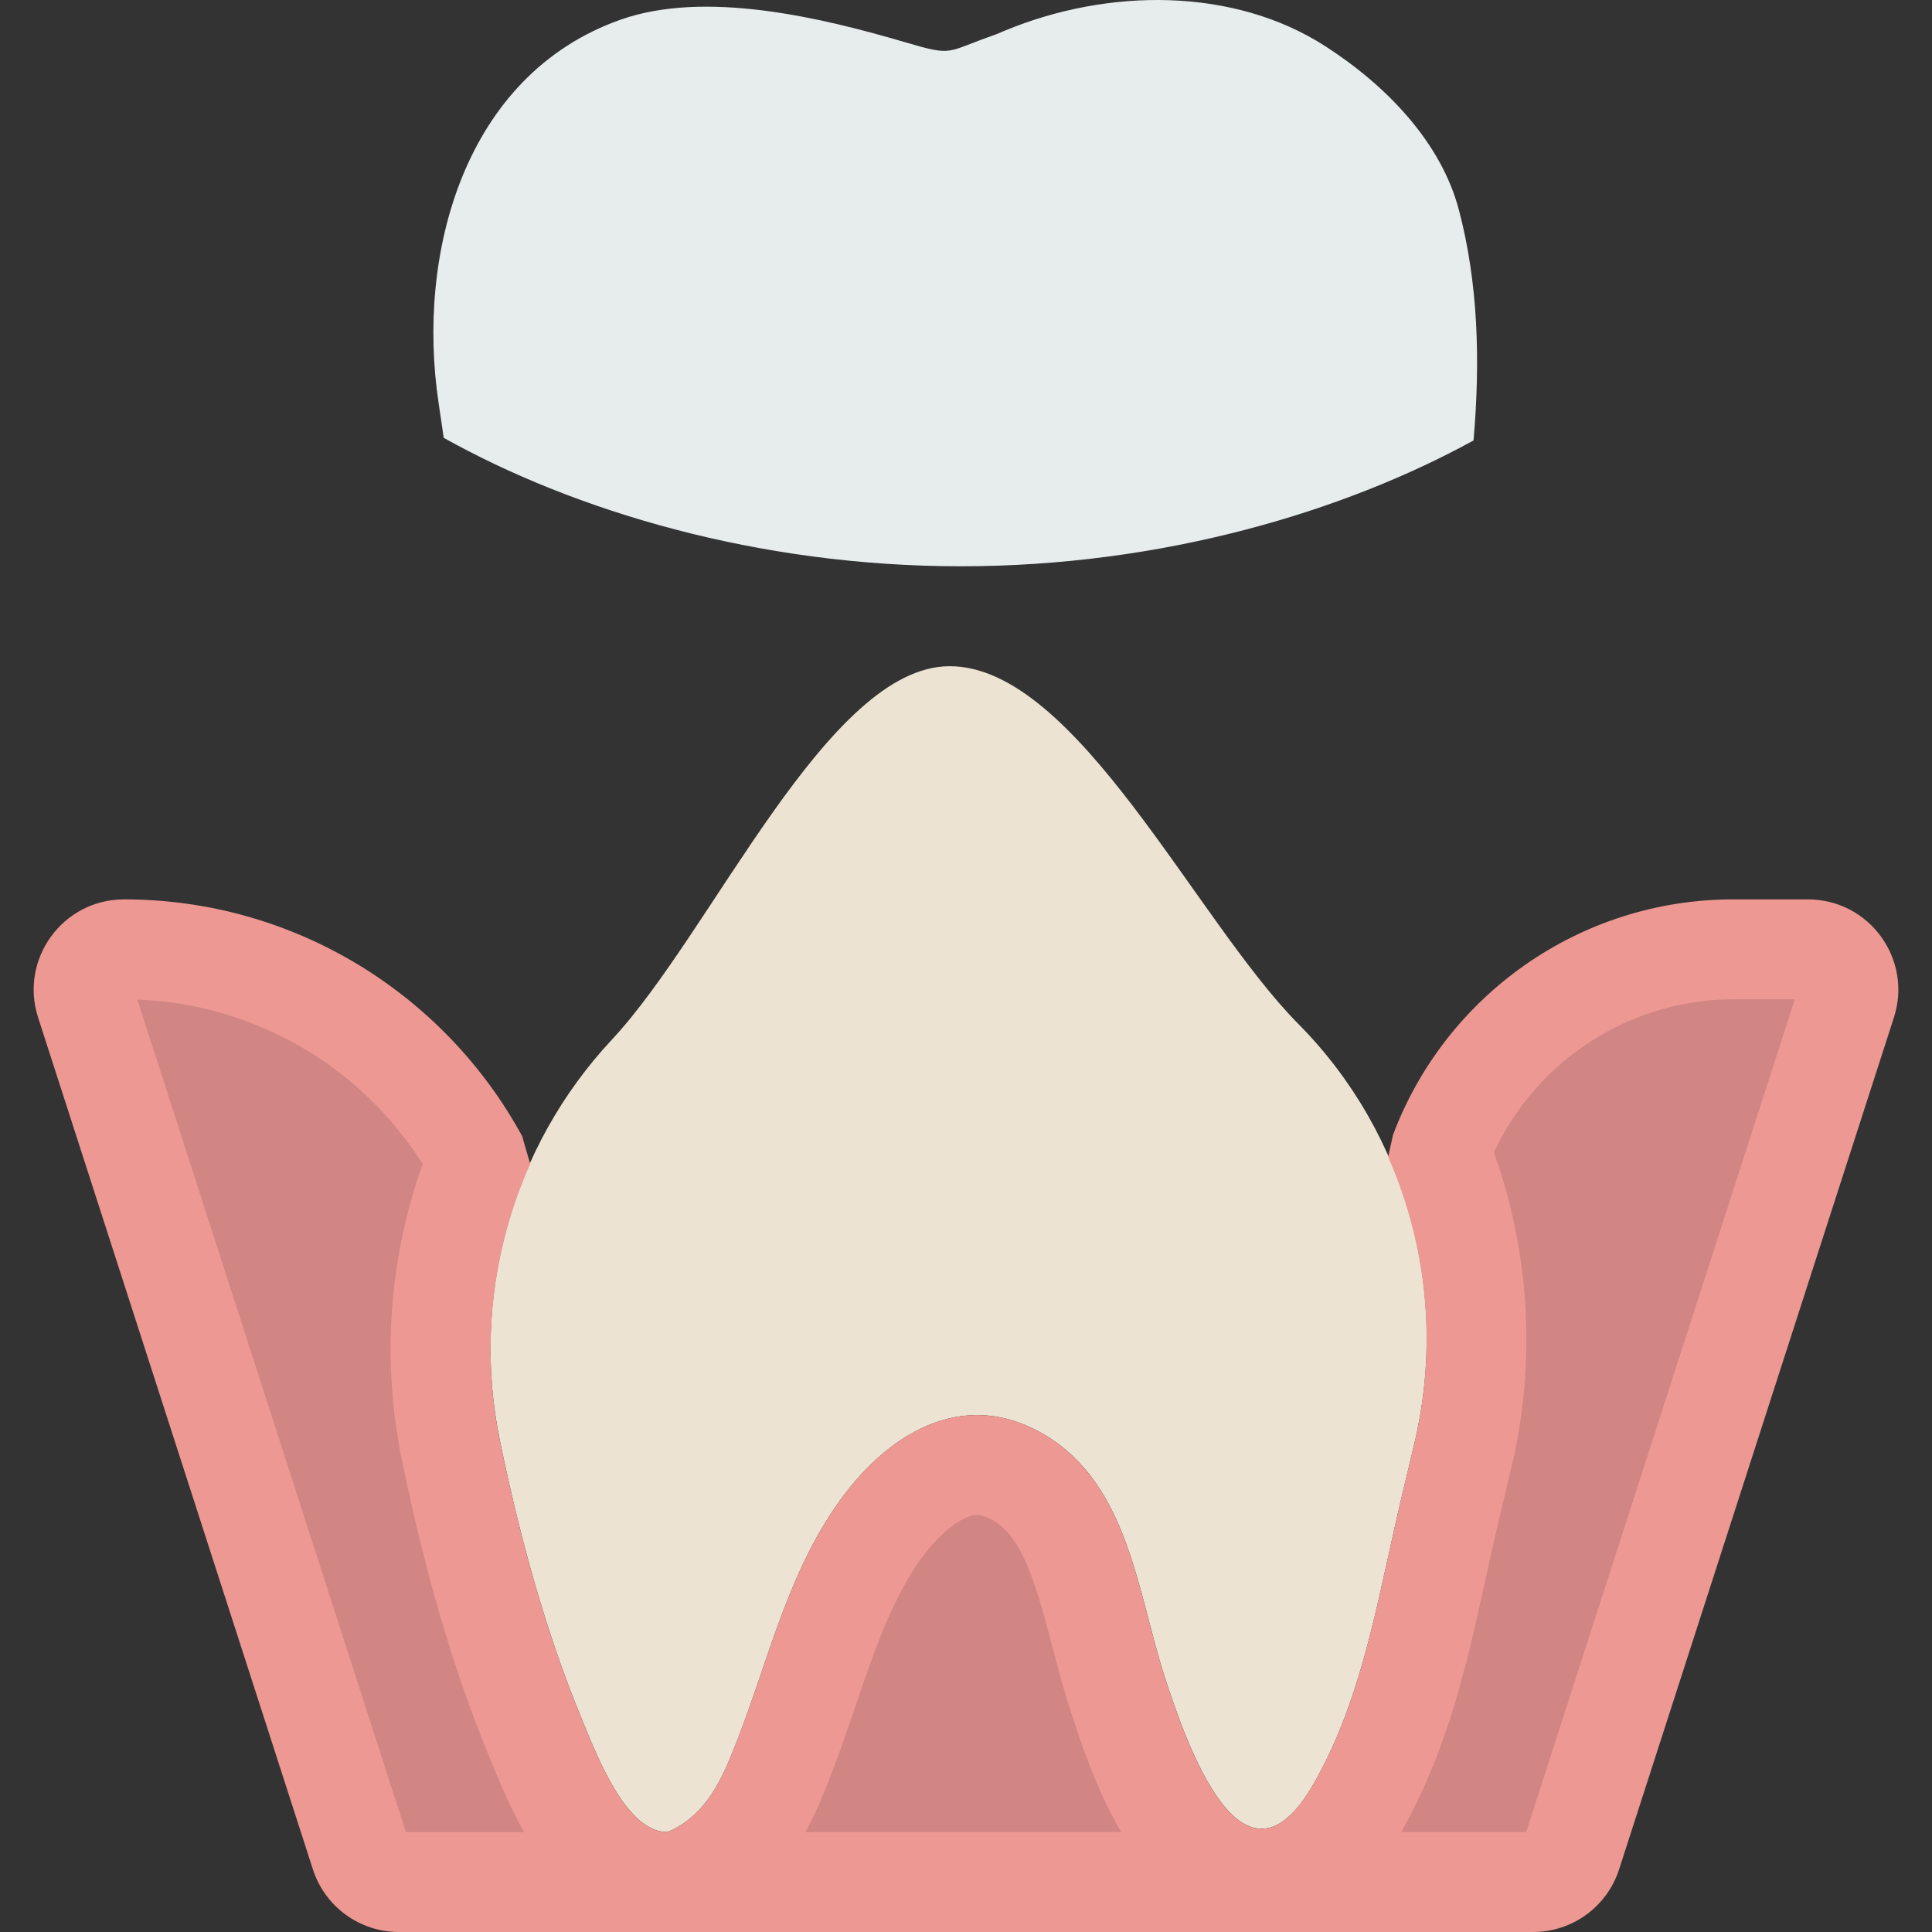
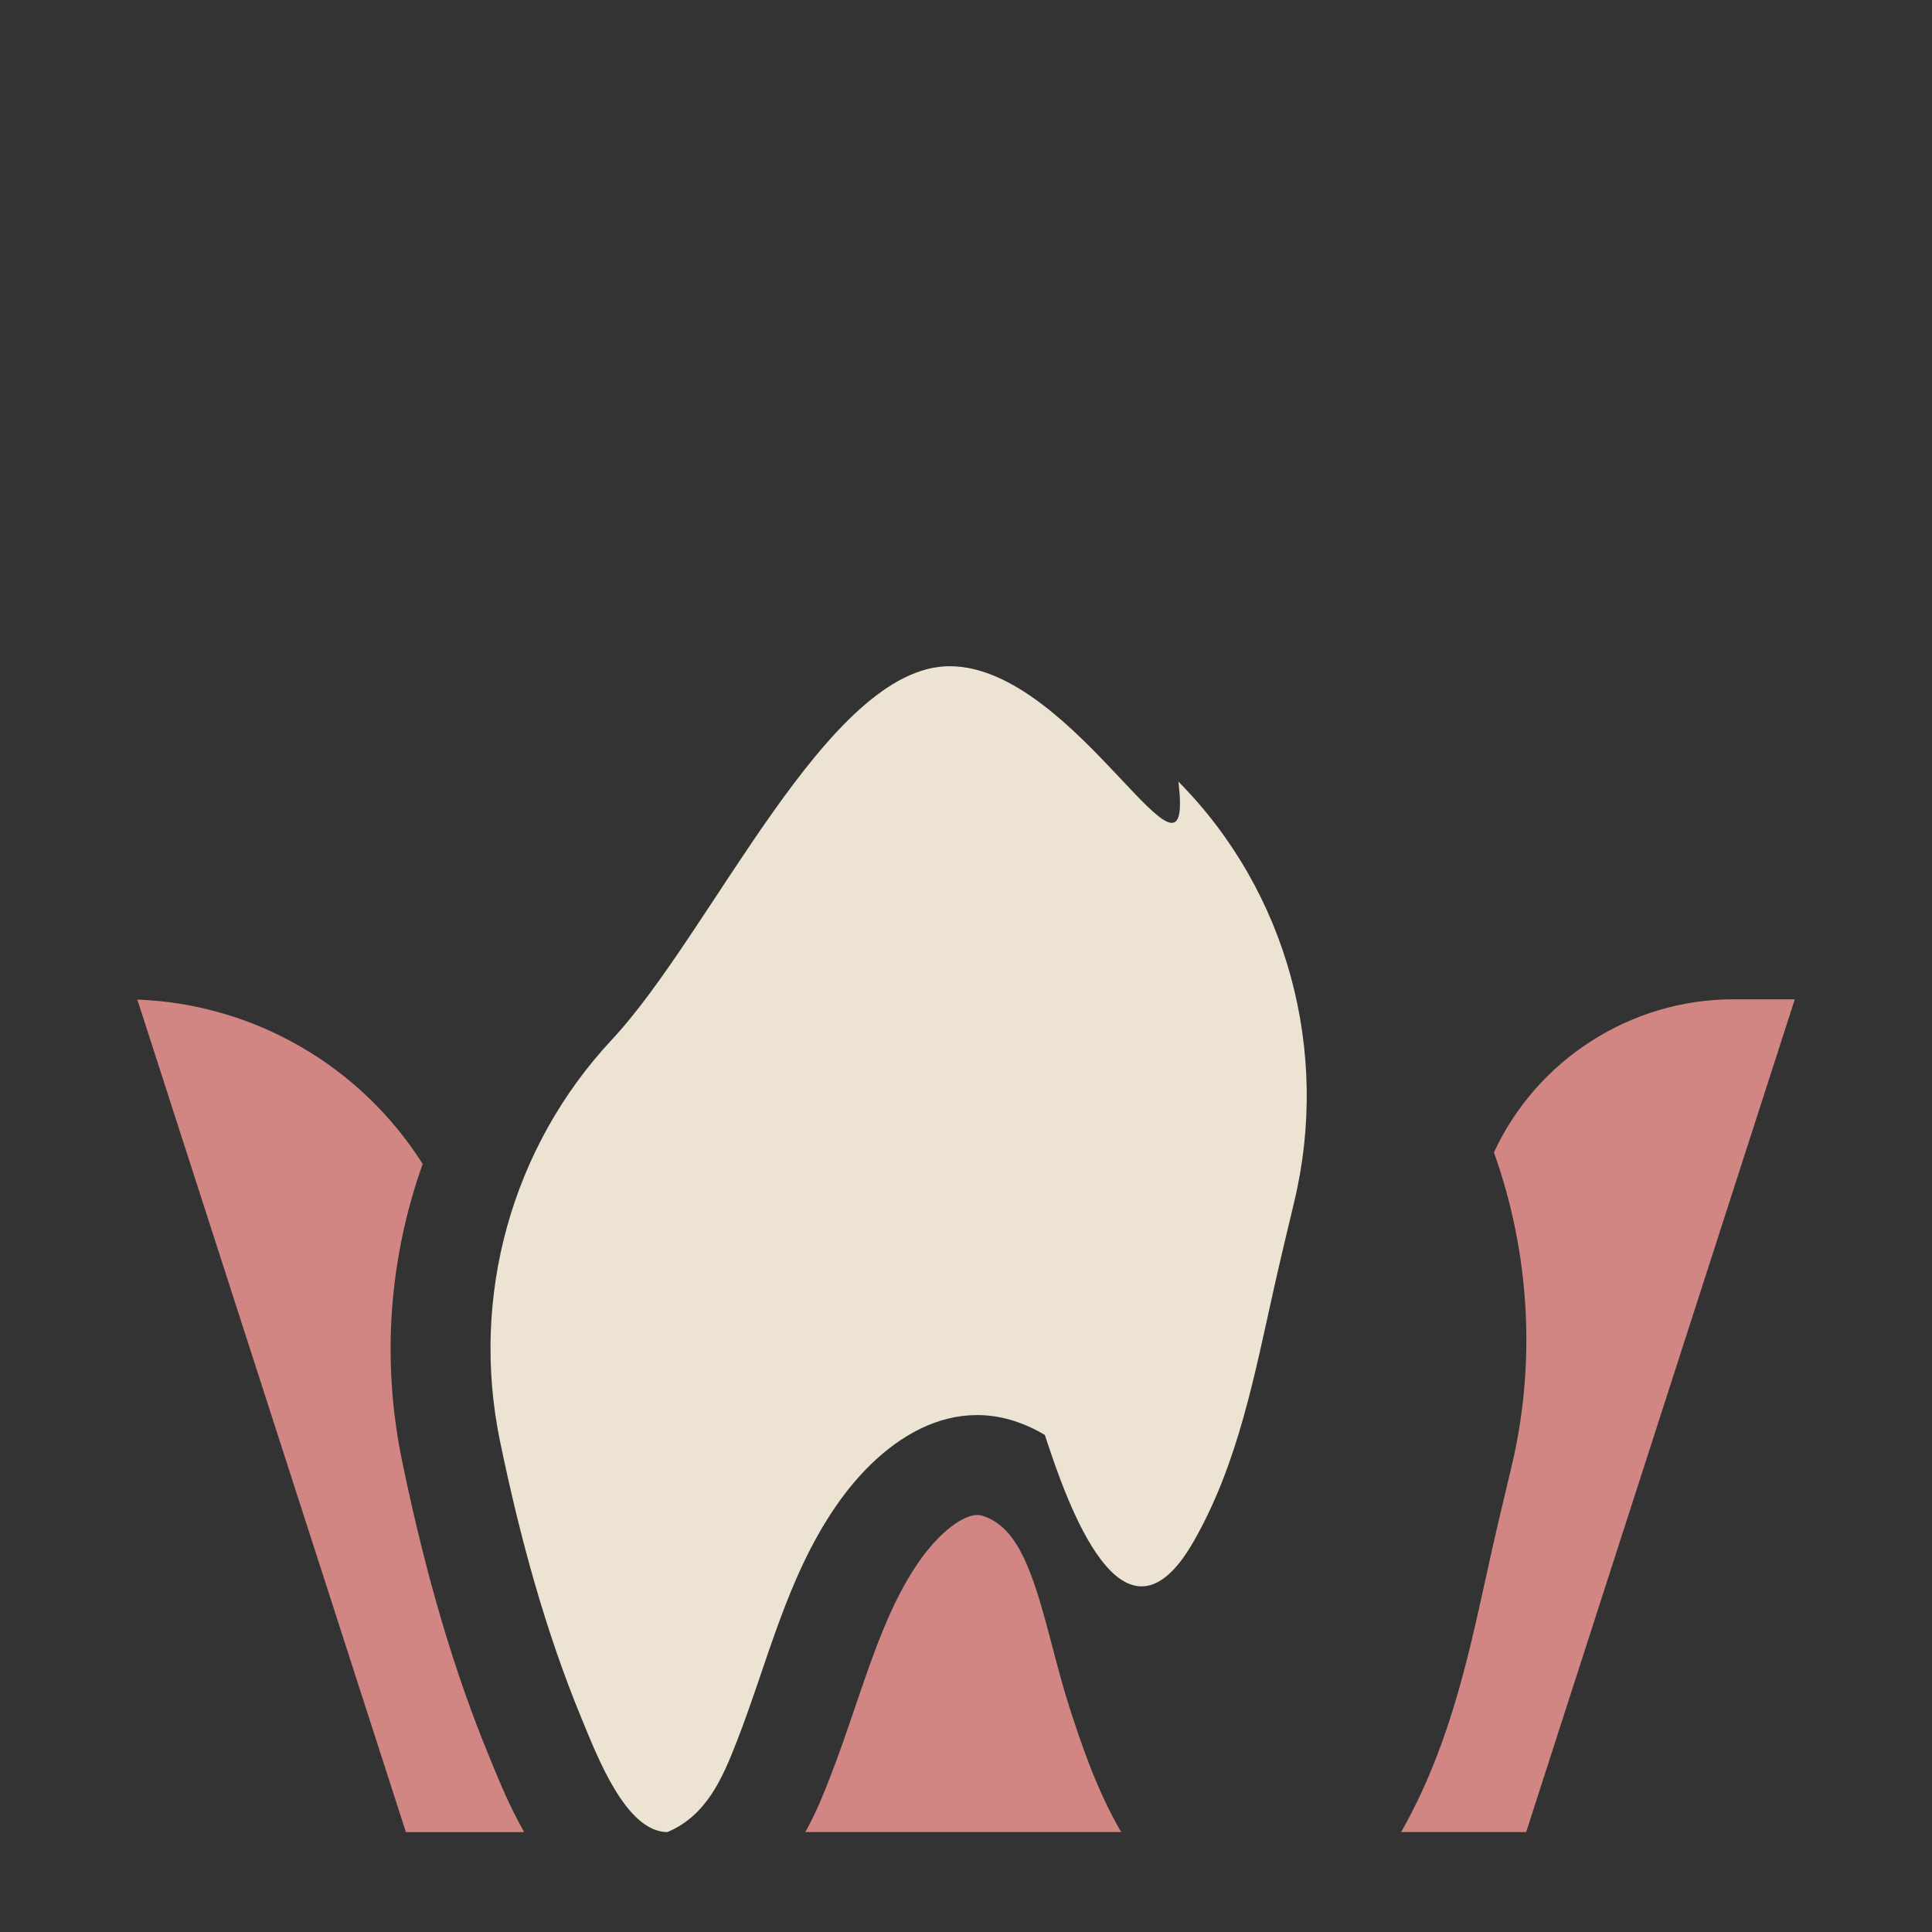
<svg xmlns="http://www.w3.org/2000/svg" height="800px" width="800px" version="1.1" id="Capa_1" viewBox="0 0 58 58" xml:space="preserve">
  <rect x="0" y="0" width="58" height="58" fill="#333333" stroke="none" />
  <g>
-     <path style="fill:#ECE3D2;" d="M28.51,20c-3.669,0-7.121,7.977-10.141,11.211c-3.017,3.231-4.253,7.722-3.359,12.051   c0.594,2.874,1.359,5.697,2.464,8.364C17.931,52.729,18.794,55,20.037,55c1.171-0.496,1.647-1.604,2.079-2.712   c0.934-2.395,1.491-4.898,2.964-7.051c1.453-2.125,3.78-3.652,6.288-2.158c2.518,1.499,2.784,4.755,3.602,7.276   c0.666,2.05,2.354,6.898,4.472,3.186c1.339-2.346,1.826-5.01,2.41-7.613c0.187-0.833,0.392-1.69,0.602-2.566   c1.086-4.525-0.2-9.317-3.476-12.622C35.882,27.617,32.315,20,28.51,20z" />
-     <path style="fill:#E7ECED;" d="M39.78,1.383c-2.742-1.763-6.497-1.753-9.612-0.464c-0.114,0.047-0.224,0.099-0.336,0.138   c-1.455,0.505-1.186,0.645-2.647,0.215c-2.543-0.75-6.022-1.579-8.562-0.679c-4.674,1.656-6.133,7.005-5.456,11.504   c0.052,0.346,0.103,0.698,0.154,1.047C17.235,15.332,22.737,17,28.847,17c6.037,0,11.484-1.634,15.389-3.777   c0.208-2.384,0.14-4.731-0.44-6.925C43.261,4.275,41.631,2.573,39.78,1.383z" />
-     <path style="fill:#ED9893;" d="M54.276,27h-2.244c-4.605,0-8.636,2.877-10.212,7.068c-0.049,0.22-0.099,0.441-0.147,0.661   c1.178,2.675,1.482,5.707,0.78,8.633c-0.21,0.875-0.415,1.733-0.602,2.566c-0.583,2.602-1.071,5.267-2.41,7.613   c-2.118,3.712-3.807-1.135-4.472-3.186c-0.818-2.521-1.084-5.776-3.602-7.276c-2.508-1.494-4.835,0.033-6.288,2.158   c-1.472,2.154-2.03,4.656-2.964,7.051c-0.432,1.108-0.908,2.216-2.079,2.712c-1.243,0-2.106-2.271-2.563-3.374   c-1.104-2.667-1.87-5.49-2.464-8.364c-0.587-2.84-0.24-5.743,0.908-8.32c-0.076-0.276-0.165-0.546-0.236-0.824   C13.348,29.83,8.822,27,3.724,27c-1.84,0-3.145,1.793-2.581,3.544l8.251,25.577C9.755,57.241,10.798,58,11.974,58h34.051   c1.177,0,2.219-0.759,2.581-1.879l8.251-25.577C57.422,28.793,56.116,27,54.276,27z" />
+     <path style="fill:#ECE3D2;" d="M28.51,20c-3.669,0-7.121,7.977-10.141,11.211c-3.017,3.231-4.253,7.722-3.359,12.051   c0.594,2.874,1.359,5.697,2.464,8.364C17.931,52.729,18.794,55,20.037,55c1.171-0.496,1.647-1.604,2.079-2.712   c0.934-2.395,1.491-4.898,2.964-7.051c1.453-2.125,3.78-3.652,6.288-2.158c0.666,2.05,2.354,6.898,4.472,3.186c1.339-2.346,1.826-5.01,2.41-7.613c0.187-0.833,0.392-1.69,0.602-2.566   c1.086-4.525-0.2-9.317-3.476-12.622C35.882,27.617,32.315,20,28.51,20z" />
    <path style="fill:#D18684;" d="M42.063,55c1.412-2.488,1.983-5.089,2.536-7.604l0.18-0.813c0.184-0.819,0.385-1.662,0.591-2.523   c0.75-3.12,0.562-6.438-0.521-9.464C46.129,31.825,48.947,30,52.032,30h1.849l-8.065,25H42.063z M24.176,55   c0.339-0.605,0.563-1.185,0.734-1.622c0.282-0.724,0.532-1.456,0.781-2.187c0.536-1.573,1.042-3.06,1.864-4.261   c0.681-0.996,1.396-1.449,1.773-1.449c0.139,0,0.308,0.059,0.503,0.175c0.854,0.509,1.249,1.814,1.754,3.749   c0.168,0.645,0.336,1.278,0.529,1.876c0.316,0.974,0.788,2.424,1.544,3.719H24.176z M12.185,55L4.123,30.008   c3.496,0.131,6.696,1.98,8.566,4.935c-1.021,2.87-1.236,5.931-0.616,8.927c0.708,3.43,1.568,6.342,2.63,8.904l0.07,0.173   c0.227,0.551,0.534,1.3,0.963,2.054H12.185z" />
  </g>
</svg>